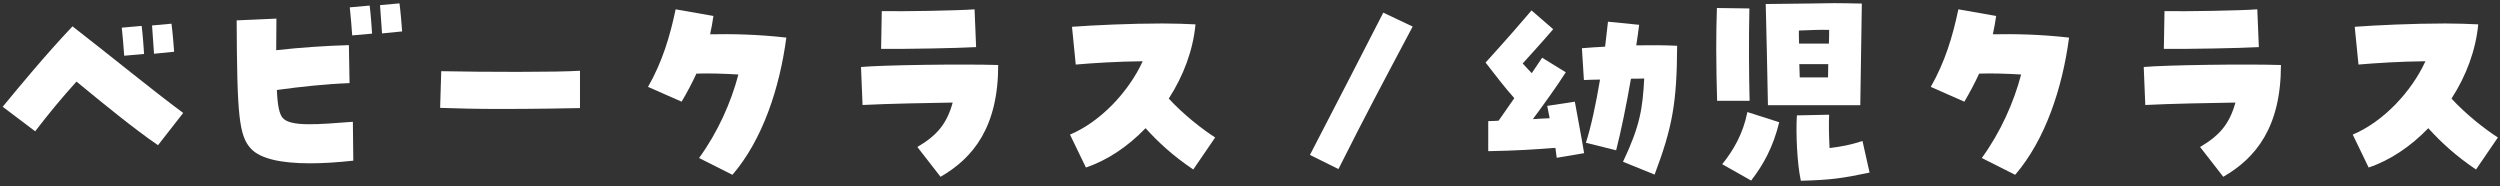
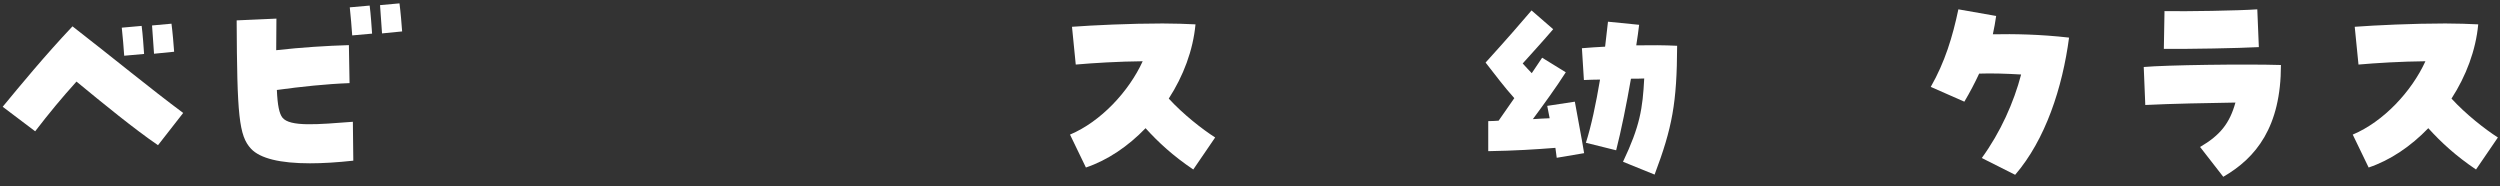
<svg xmlns="http://www.w3.org/2000/svg" width="430" height="32" viewBox="0 0 430 32" fill="none">
  <rect x="0" y="0" width="430" height="32" fill="#333333" stroke="none" />
  <path d="M27.177 24.974C23.111 22.201 17.677 17.755 13.155 14.03C10.647 16.805 8.443 19.465 6.049 22.581L0.463 18.363C3.503 14.677 7.797 9.471 12.471 4.531C19.615 10.079 25.733 15.133 31.509 19.427L27.177 24.974ZM21.363 9.585C21.287 8.331 21.097 6.203 20.945 4.759L24.365 4.455C24.555 5.899 24.707 8.179 24.783 9.281L21.363 9.585ZM26.493 9.243C26.417 7.837 26.227 5.747 26.151 4.379L29.495 4.075C29.685 5.519 29.875 7.761 29.951 8.901L26.493 9.243Z" fill="white" />
  <path d="M53.321 28.09C48.191 28.09 44.733 27.255 43.175 25.582C41.085 23.34 40.781 19.845 40.705 3.505L47.545 3.201C47.545 5.215 47.507 7.039 47.507 8.635C51.877 8.141 56.209 7.875 60.009 7.761L60.123 14.296C56.057 14.448 51.801 14.905 47.621 15.475C47.735 18.134 48.039 19.541 48.571 20.224C49.863 21.858 54.689 21.402 60.693 20.947L60.769 27.634C57.995 27.939 55.487 28.09 53.321 28.09ZM60.579 6.089C60.503 4.835 60.313 2.707 60.161 1.263L63.581 0.959C63.771 2.403 63.923 4.683 63.999 5.785L60.579 6.089ZM65.709 5.747C65.633 4.341 65.443 2.251 65.367 0.883L68.711 0.579C68.901 2.023 69.091 4.265 69.167 5.405L65.709 5.747Z" fill="white" />
-   <path d="M99.757 18.59C97.933 18.628 92.043 18.742 86.039 18.742C82.315 18.742 78.591 18.666 75.703 18.552L75.893 12.245C83.113 12.396 95.767 12.434 99.757 12.168V18.59Z" fill="white" />
-   <path d="M125.977 30.067L120.239 27.178C123.469 22.733 125.749 17.602 127.003 12.815C124.419 12.662 121.911 12.586 119.783 12.662C119.023 14.296 118.187 15.893 117.237 17.488L111.461 14.943C113.893 10.687 115.223 6.317 116.211 1.605L122.709 2.745C122.557 3.809 122.367 4.873 122.139 5.899C125.749 5.823 130.271 5.899 135.249 6.469C134.109 15.095 131.183 24.024 125.977 30.067Z" fill="white" />
-   <path d="M161.773 30.409L157.783 25.279C161.241 23.265 162.875 21.212 163.863 17.64C159.227 17.716 152.805 17.831 148.359 18.058L148.093 11.523C151.893 11.181 165.611 10.991 171.691 11.181C171.691 21.82 167.435 27.14 161.773 30.409ZM151.551 8.407L151.665 1.909C155.237 1.985 164.509 1.833 167.625 1.605L167.891 8.103C164.395 8.293 155.883 8.445 151.551 8.407Z" fill="white" />
  <path d="M205.245 29.154C201.749 26.799 199.241 24.48 197.037 22.049C194.035 25.165 190.501 27.558 186.777 28.812L184.041 23.151C189.361 20.909 194.187 15.703 196.543 10.534C192.401 10.572 188.031 10.838 185.029 11.104L184.383 4.607C187.955 4.341 194.415 4.037 199.963 4.037C202.053 4.037 203.991 4.113 205.625 4.189C205.207 8.673 203.535 13.081 201.027 16.956C203.497 19.654 206.803 22.238 209.007 23.645L205.245 29.154Z" fill="white" />
-   <path d="M230.211 29.078L225.309 26.646C231.389 14.867 233.327 11.181 237.925 2.175L242.979 4.569C237.279 15.322 235.265 19.047 230.211 29.078Z" fill="white" />
  <path d="M267.757 27.14L267.529 25.43C264.109 25.697 260.613 25.924 255.977 26V20.832C256.585 20.832 257.193 20.794 257.763 20.756C258.561 19.616 259.473 18.325 260.461 16.881C258.713 14.943 257.345 13.081 255.521 10.762C259.245 6.659 261.677 3.847 263.425 1.795L267.149 5.025C265.021 7.495 263.539 9.091 261.905 10.915C262.399 11.485 262.931 12.017 263.463 12.586C264.033 11.713 264.641 10.838 265.249 9.927L269.315 12.434C267.643 15.056 265.477 18.02 263.653 20.491C264.717 20.415 265.667 20.377 266.541 20.338C266.389 19.616 266.275 18.895 266.123 18.21L270.873 17.488C271.367 20.338 272.051 23.721 272.469 26.343L267.757 27.14ZM284.591 30.029L279.157 27.825C282.083 21.669 282.539 18.666 282.805 13.498C282.083 13.537 281.323 13.537 280.525 13.537C279.765 17.907 278.853 22.428 277.979 25.849L272.773 24.556C273.685 21.744 274.521 17.755 275.205 13.688C274.293 13.688 273.381 13.726 272.431 13.764L272.089 8.293C273.381 8.179 274.711 8.103 276.079 8.027C276.269 6.507 276.421 5.063 276.573 3.733L281.931 4.265C281.817 5.329 281.627 6.545 281.437 7.799C283.907 7.761 286.301 7.761 288.467 7.875C288.429 17.716 287.631 21.973 284.591 30.029Z" fill="white" />
-   <path d="M304.085 18.096C304.009 14.411 303.781 2.441 303.705 0.693C308.911 0.655 314.953 0.541 315.485 0.541C317.005 0.541 318.487 0.579 320.235 0.617C320.197 3.923 320.007 14.905 319.969 18.096H304.085ZM295.345 17.337C295.269 14.601 295.193 11.485 295.193 8.331C295.193 6.013 295.231 3.657 295.307 1.377L300.893 1.453C300.779 6.925 300.817 12.549 300.931 17.337H295.345ZM309.443 7.495H314.573C314.611 6.583 314.611 5.785 314.611 5.139C312.825 5.101 311.419 5.177 309.405 5.253C309.405 5.975 309.405 6.697 309.443 7.495ZM309.557 13.309H314.421C314.421 12.586 314.459 11.789 314.459 11.028H309.481C309.519 11.826 309.519 12.586 309.557 13.309ZM301.197 31.055L296.219 28.242C298.119 25.887 299.791 23.075 300.551 19.274L306.023 21.023C304.997 25.279 303.287 28.357 301.197 31.055ZM309.747 31.093C309.101 28.166 308.873 22.884 309.063 19.845L314.611 19.73C314.535 21.137 314.573 23.378 314.687 25.468C316.739 25.203 318.259 24.936 320.349 24.253L321.565 29.686C316.815 30.674 315.029 30.941 309.747 31.093Z" fill="white" />
  <path d="M346.607 30.067L340.869 27.178C344.099 22.733 346.379 17.602 347.633 12.815C345.049 12.662 342.541 12.586 340.413 12.662C339.653 14.296 338.817 15.893 337.867 17.488L332.091 14.943C334.523 10.687 335.853 6.317 336.841 1.605L343.339 2.745C343.187 3.809 342.997 4.873 342.769 5.899C346.379 5.823 350.901 5.899 355.879 6.469C354.739 15.095 351.813 24.024 346.607 30.067Z" fill="white" />
  <path d="M382.403 30.409L378.413 25.279C381.871 23.265 383.505 21.212 384.493 17.64C379.857 17.716 373.435 17.831 368.989 18.058L368.723 11.523C372.523 11.181 386.241 10.991 392.321 11.181C392.321 21.82 388.065 27.14 382.403 30.409ZM372.181 8.407L372.295 1.909C375.867 1.985 385.139 1.833 388.255 1.605L388.521 8.103C385.025 8.293 376.513 8.445 372.181 8.407Z" fill="white" />
  <path d="M425.875 29.154C422.379 26.799 419.871 24.48 417.667 22.049C414.665 25.165 411.131 27.558 407.407 28.812L404.671 23.151C409.991 20.909 414.817 15.703 417.173 10.534C413.031 10.572 408.661 10.838 405.659 11.104L405.013 4.607C408.585 4.341 415.045 4.037 420.593 4.037C422.683 4.037 424.621 4.113 426.255 4.189C425.837 8.673 424.165 13.081 421.657 16.956C424.127 19.654 427.433 22.238 429.637 23.645L425.875 29.154Z" fill="white" />
</svg>